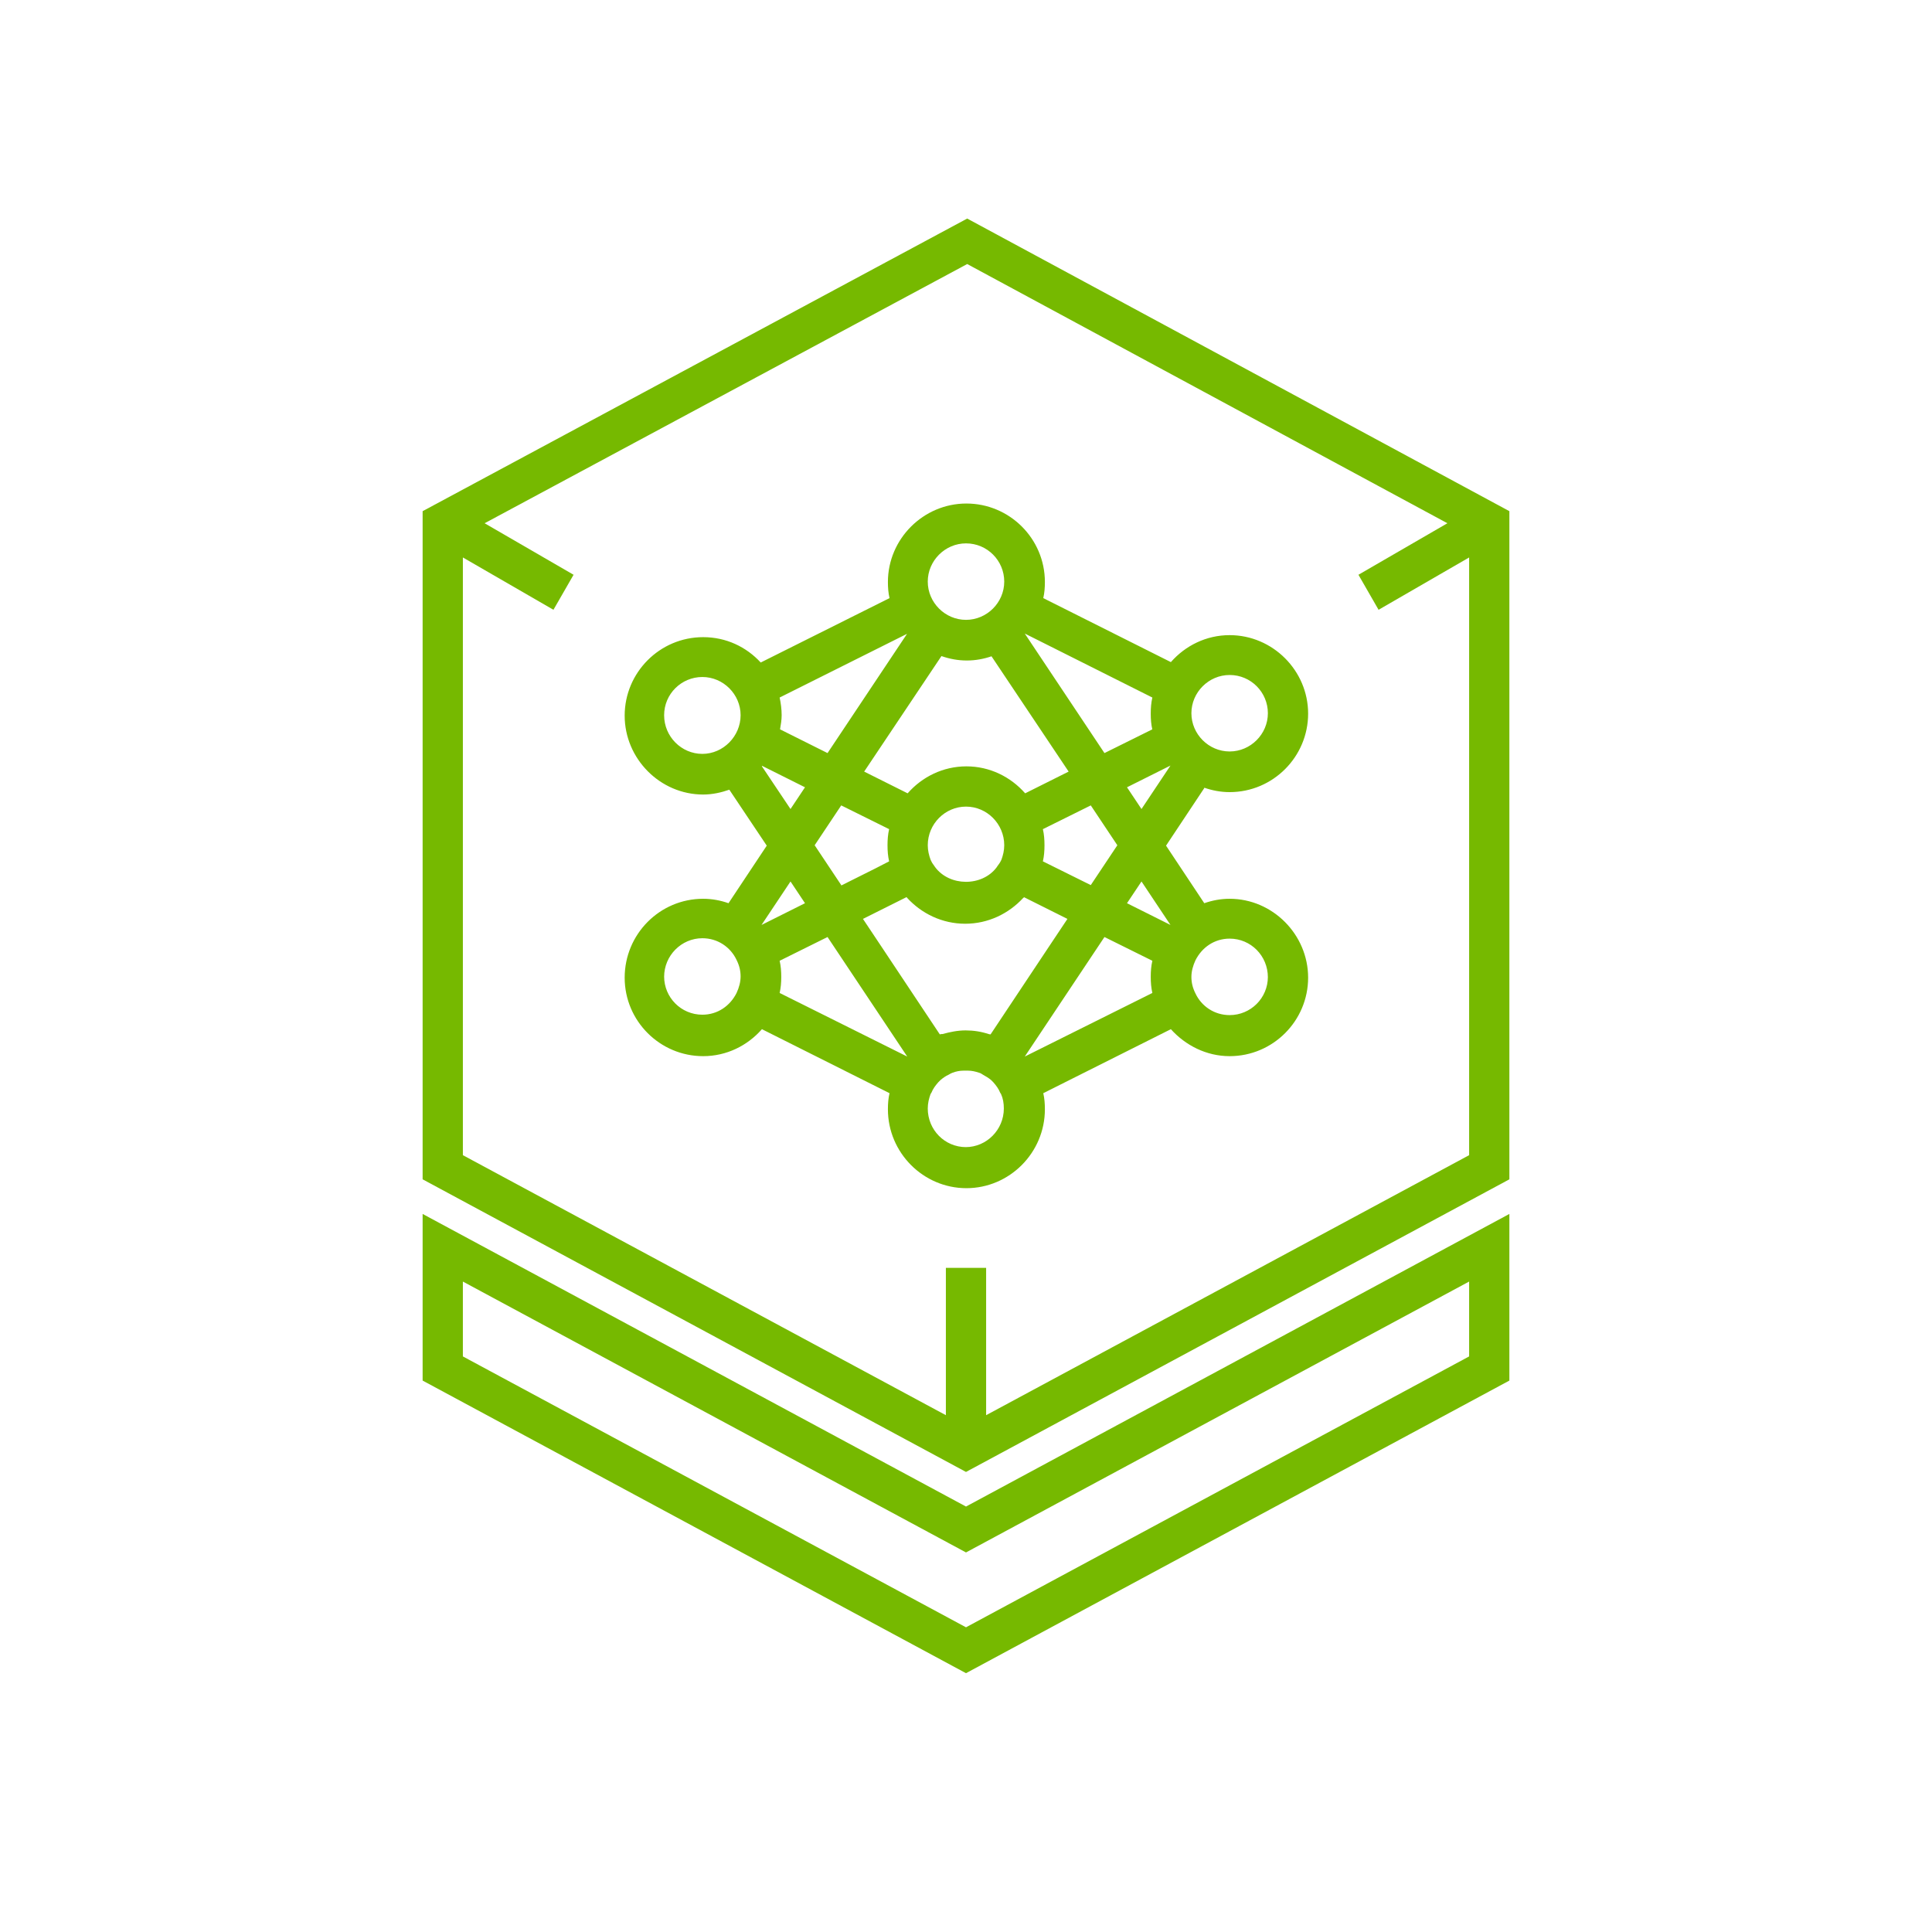
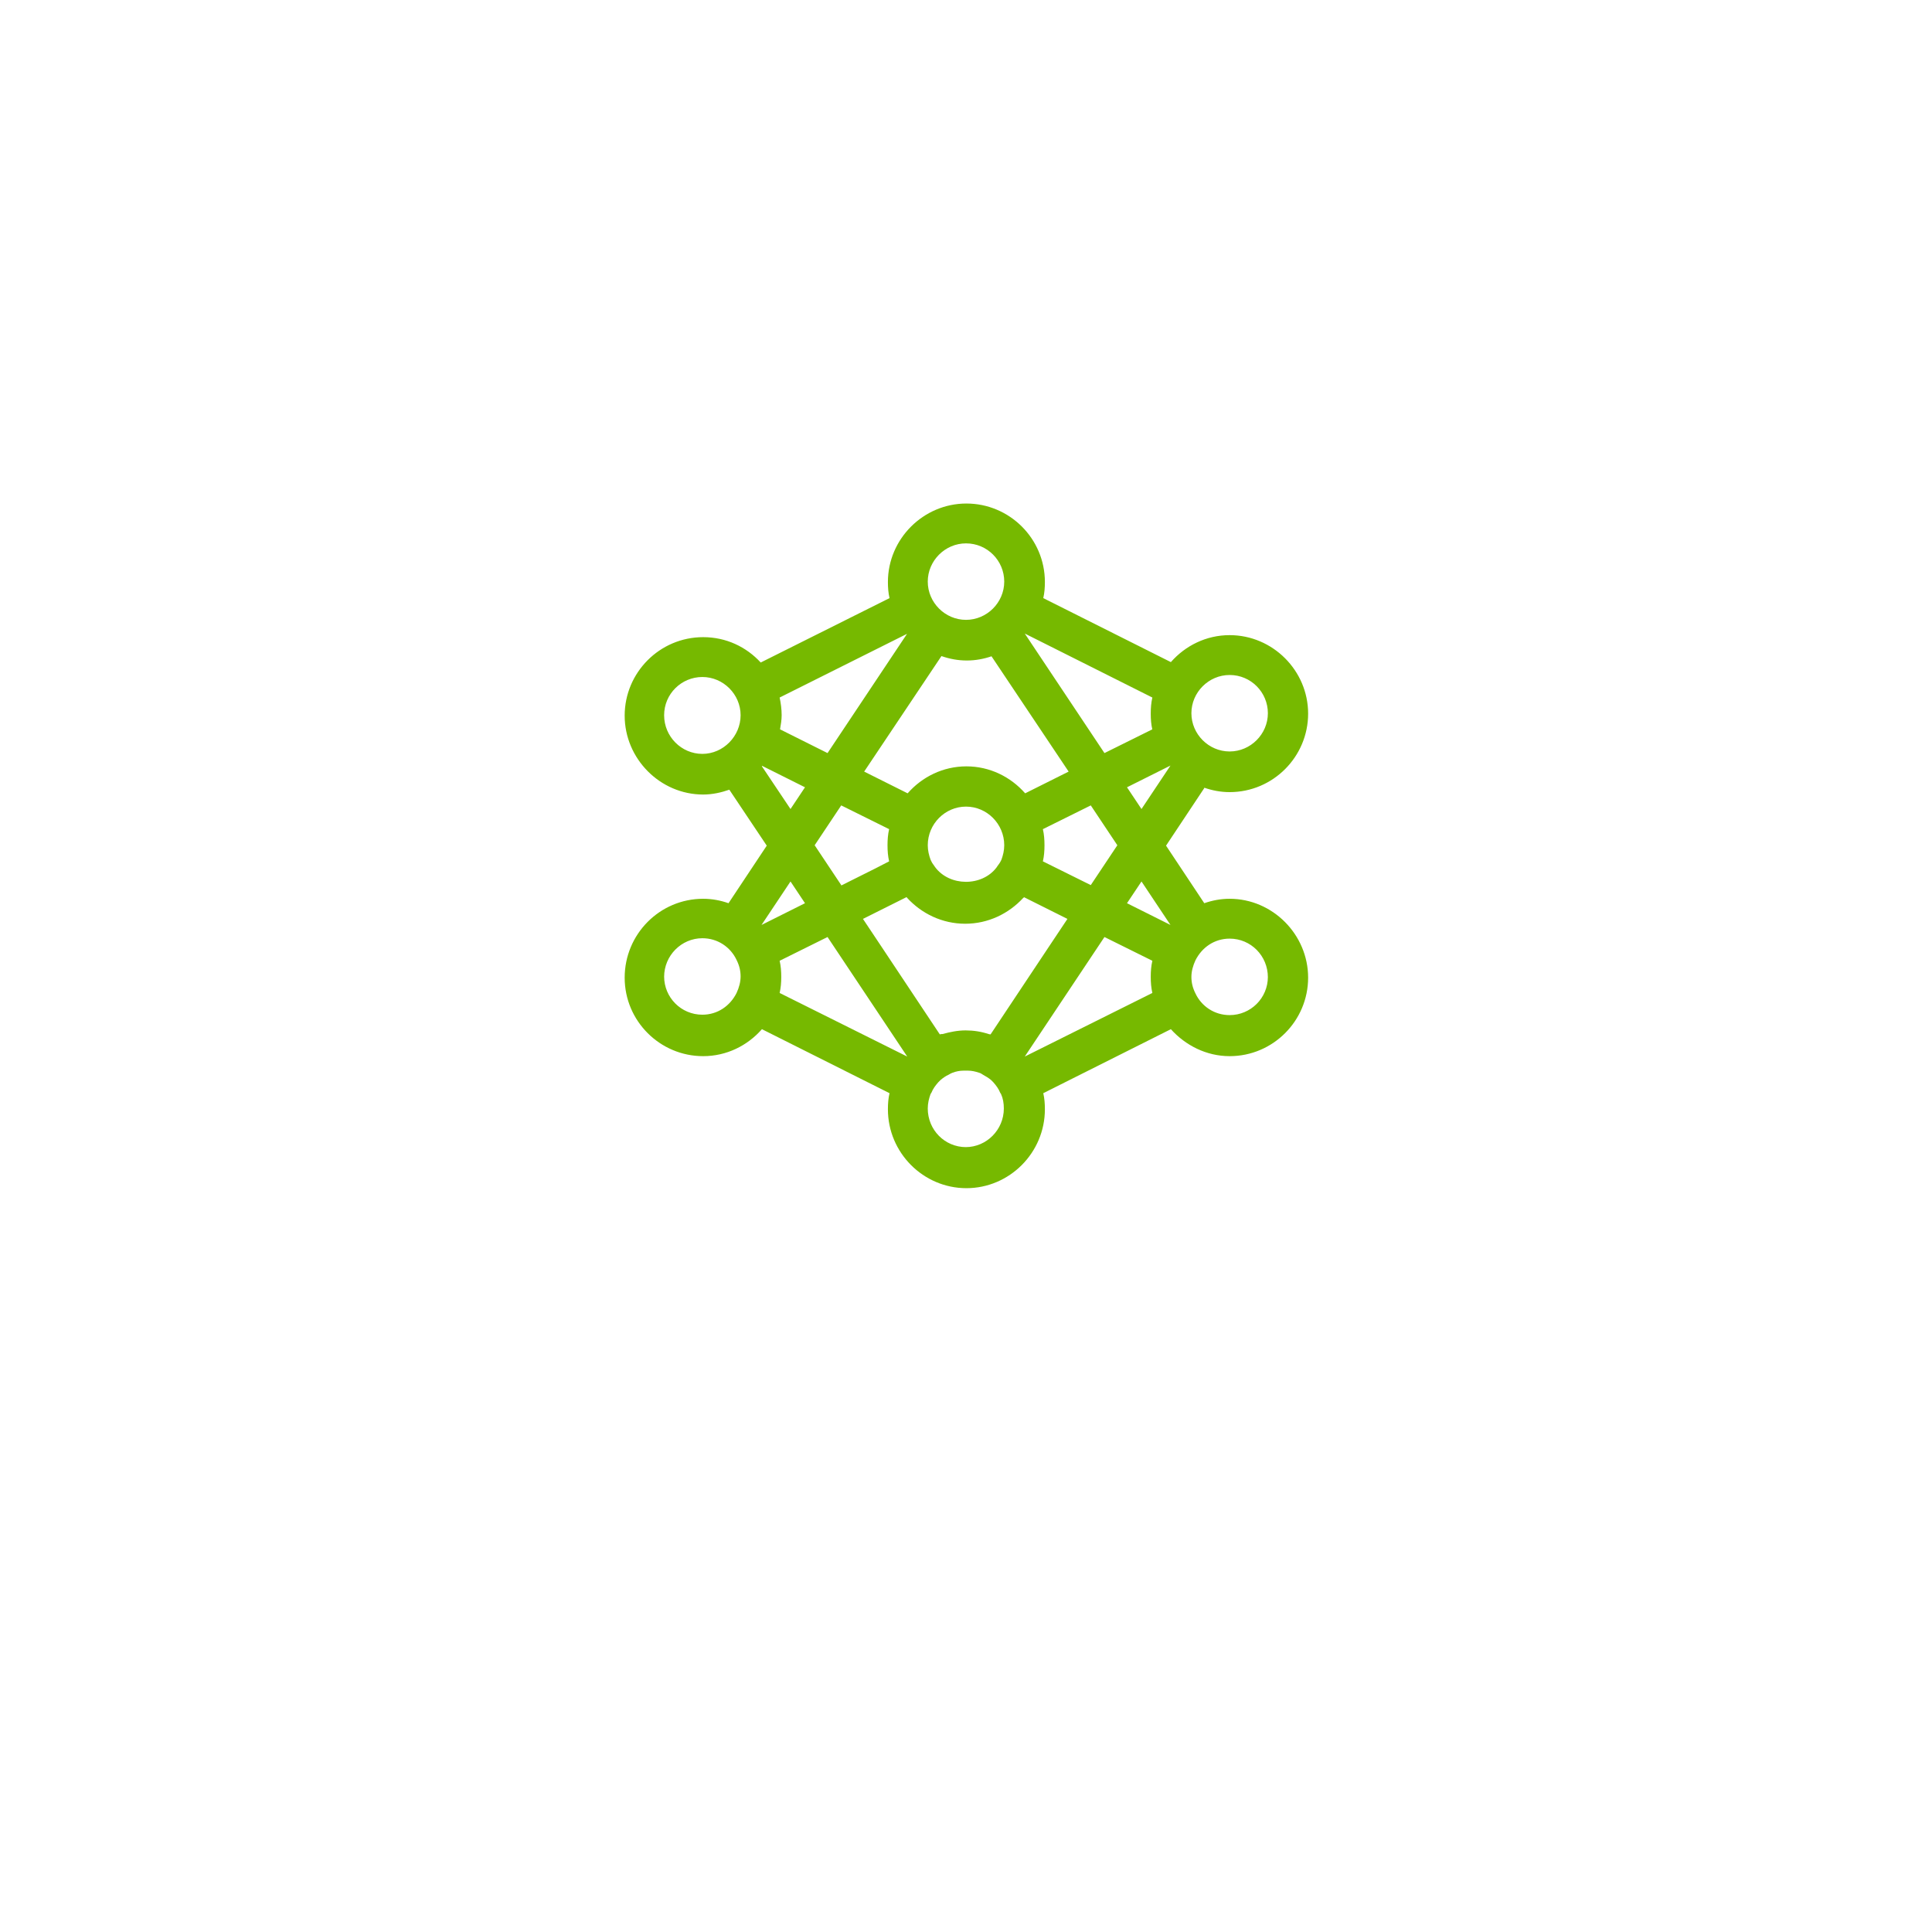
<svg xmlns="http://www.w3.org/2000/svg" id="Layer_1" viewBox="0 0 48 48">
  <defs>
    <clipPath id="clippath">
      <rect width="48" height="48" fill="none" />
    </clipPath>
  </defs>
  <g clip-path="url(#clippath)">
    <path d="M29.92,19.57c.2.07.41.11.63.11,1.08,0,1.95-.88,1.95-1.95s-.88-1.95-1.95-1.95c-.58,0-1.1.26-1.46.67l-3.17-1.59c.03-.13.04-.26.04-.4,0-1.08-.88-1.95-1.95-1.95s-1.95.88-1.95,1.95c0,.14.01.27.04.4l-3.2,1.6c-.36-.39-.86-.63-1.43-.63-1.08,0-1.95.88-1.95,1.95s.88,1.96,1.95,1.96c.23,0,.45-.05.65-.12l.93,1.39-.95,1.43c-.2-.07-.41-.11-.63-.11-1.08,0-1.95.88-1.95,1.96s.88,1.95,1.95,1.95c.58,0,1.1-.26,1.46-.67l3.17,1.59c-.03.13-.04.26-.04.4,0,1.08.88,1.96,1.95,1.96s1.95-.88,1.95-1.96c0-.14-.01-.27-.04-.4l3.17-1.59c.36.4.88.67,1.46.67,1.08,0,1.95-.88,1.95-1.95s-.88-1.96-1.95-1.96c-.22,0-.43.04-.63.11l-.95-1.43.95-1.43v-.01ZM24.63,25.7s-.04,0-.07-.01c-.18-.06-.37-.09-.57-.09s-.39.04-.57.09c-.02,0-.05,0-.07.01l-1.47-2.21-.44-.66,1.08-.54s.02.01.02.02c.36.39.87.64,1.44.64s1.08-.25,1.44-.64c0,0,.02-.01.02-.02l1.08.54-.44.66-1.47,2.21h.02ZM25.91,21.4c.03-.13.04-.26.04-.4s-.01-.27-.04-.4l1.19-.59.66.99-.66.99-1.19-.59ZM24.95,21c0,.13-.03.25-.07.36l-.02.04c-.03.06-.07.1-.1.15-.36.48-1.17.48-1.53-.01-.03-.05-.07-.09-.09-.14l-.02-.04c-.04-.11-.07-.23-.07-.36,0-.53.43-.96.95-.96s.95.43.95.96ZM20.9,21.99l-.66-.99.66-.99,1.19.59c-.03.13-.04.26-.04.4s.01.27.04.4l-.33.17-.86.43v-.01ZM28,19.56l1.08-.54-.72,1.08-.36-.54ZM24.63,16.3l1.92,2.87-1.08.54c-.36-.41-.88-.67-1.46-.67s-1.1.26-1.46.67l-1.08-.54,1.92-2.87c.2.07.41.11.63.11s.43-.04.63-.11h-.02ZM18.94,19.03l1.06.53-.36.54-.71-1.06v-.01h.01ZM30.55,16.77c.53,0,.95.43.95.95s-.43.95-.95.95-.95-.43-.95-.95.43-.95.95-.95ZM28.63,18.12l-1.19.59-1.98-2.97,3.17,1.59c-.03.13-.04.26-.04.4s.01.27.04.4v-.01ZM24,13.5c.53,0,.95.43.95.95s-.43.95-.95.95-.95-.43-.95-.95.43-.95.95-.95ZM22.54,15.74l-1.98,2.97-1.18-.59c.02-.12.04-.23.04-.35,0-.15-.02-.3-.05-.44l3.18-1.59h-.01ZM16.5,17.77c0-.53.43-.95.95-.95s.95.43.95.95-.43.96-.95.96-.95-.43-.95-.96ZM19.64,21.9l.36.54-1.08.54.72-1.08ZM16.5,24.27c0-.53.43-.96.95-.96.38,0,.7.22.85.54.07.14.1.27.1.41s-.04.28-.1.41c-.16.32-.47.54-.85.54-.53,0-.95-.43-.95-.95v.01ZM19.41,24.27c0-.14-.01-.27-.04-.4l1.19-.59,1.98,2.97-3.17-1.58c.03-.13.04-.26.04-.4ZM24,28.5c-.53,0-.95-.43-.95-.96,0-.13.03-.25.07-.36l.02-.03c.04-.1.1-.18.17-.26.02-.02.04-.04.06-.06.06-.05.13-.1.2-.13.03-.02.07-.04.1-.05.08-.03.17-.05.27-.05h.11c.09,0,.18.02.27.05.04.01.07.03.1.05.07.04.14.08.2.13.02.02.04.04.06.06.07.08.13.16.17.26l.02.03c.05.11.07.23.07.36,0,.53-.43.96-.95.96h.01ZM25.46,26.25l1.98-2.97,1.19.59c-.03.13-.04.26-.04.4s.01.27.04.4l-3.17,1.58ZM31.5,24.27c0,.53-.43.95-.95.95-.38,0-.7-.22-.85-.54-.07-.14-.1-.27-.1-.41s.04-.28.1-.41c.16-.32.47-.54.85-.54.53,0,.95.43.95.96v-.01ZM28,22.44l.36-.54.72,1.08-1.08-.54Z" fill="#76b900" />
-     <path d="M10.5,30.16v4.14l13.5,7.27,13.5-7.27v-4.14l-13.5,7.27-13.5-7.27ZM36.5,33.7l-12.5,6.73-12.5-6.73v-1.86l12.5,6.73,12.5-6.73v1.86Z" fill="#76b900" />
-     <path d="M24.03,5.43l-13.53,7.27v16.6l13.5,7.27,13.5-7.27V12.7l-13.47-7.27ZM24.5,35.16v-3.66h-1v3.66l-12-6.46v-14.85l2.25,1.3.5-.87-2.21-1.28,11.99-6.44,11.93,6.44-2.21,1.28.5.87,2.25-1.3v14.85l-12,6.46Z" fill="#76b900" />
  </g>
</svg>